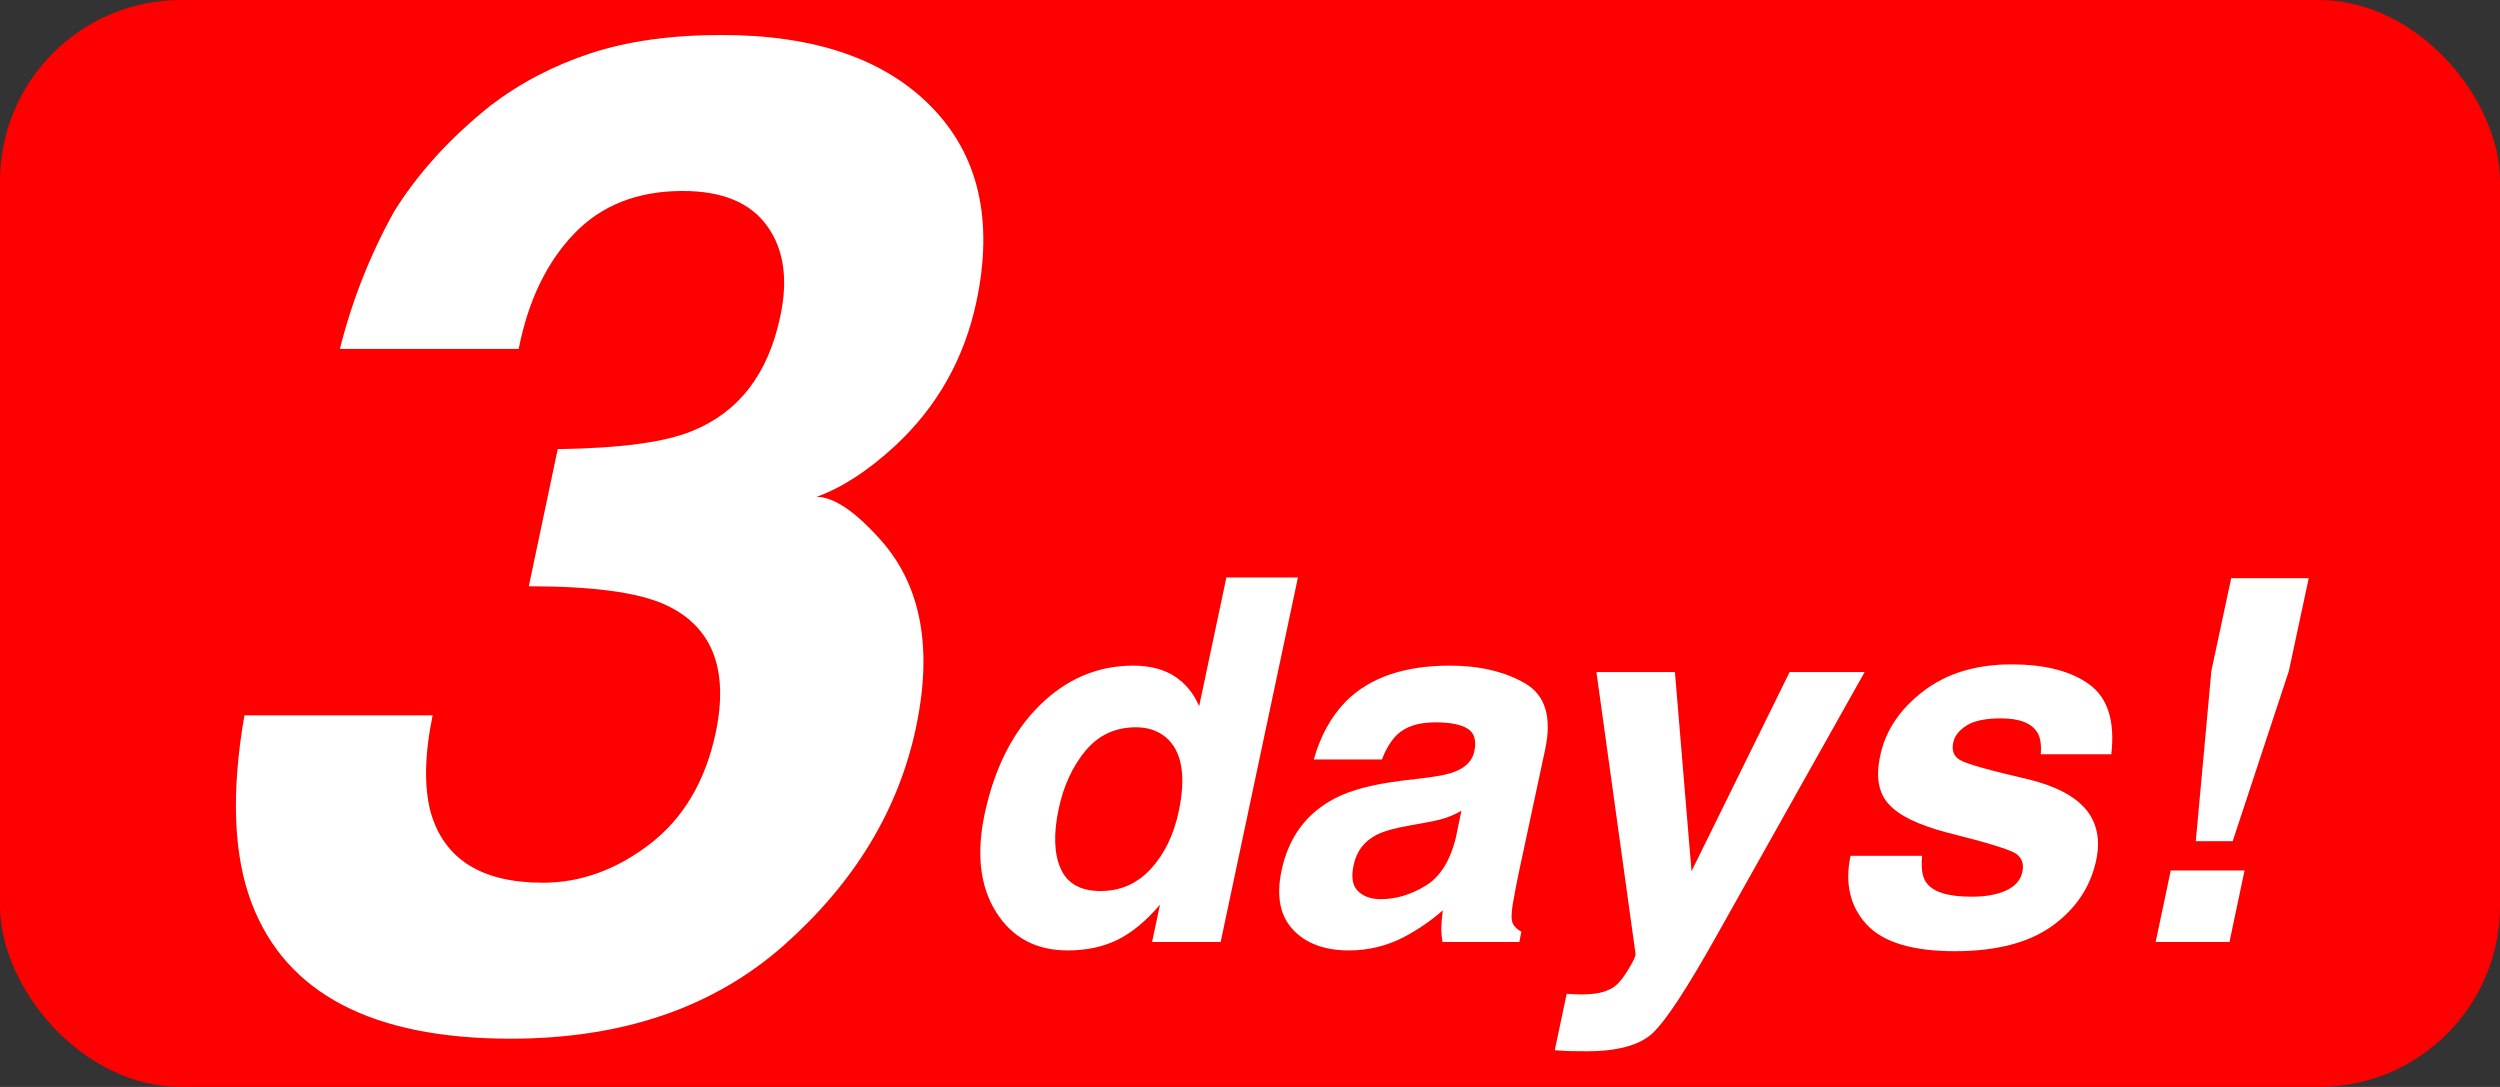
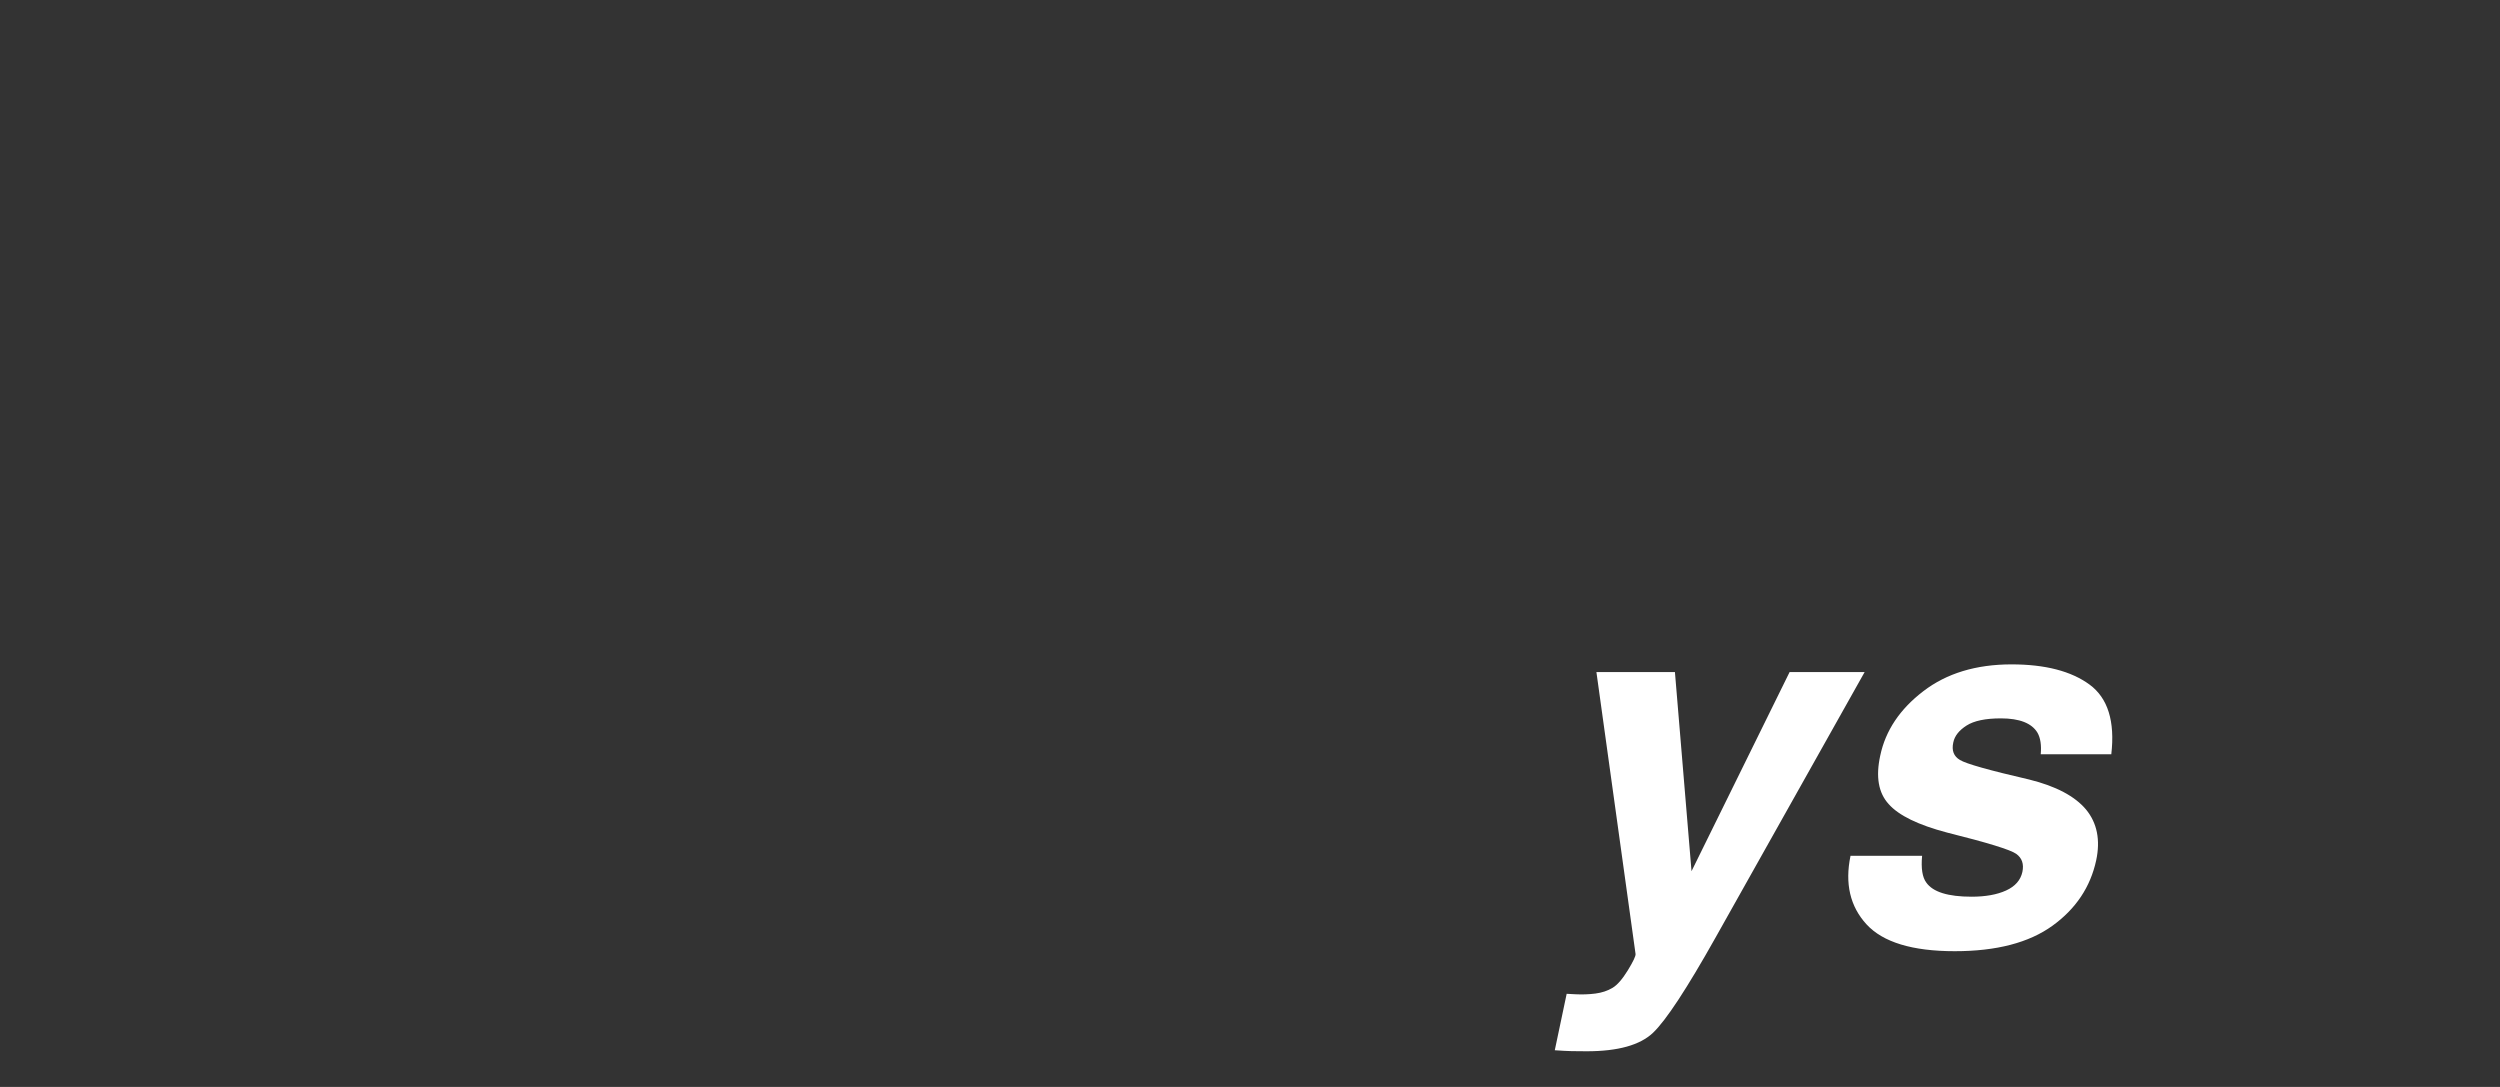
<svg xmlns="http://www.w3.org/2000/svg" width="69px" height="30px" viewBox="0 0 69 30" version="1.1">
  <rect x="0" y="0" width="69" height="30" fill="#333333" stroke="none" />
  <title>icon-3-days</title>
  <g id="Page-1" stroke="none" stroke-width="1" fill="none" fill-rule="evenodd">
    <g id="icon-3-days" transform="translate(0, -9)">
-       <rect id="Rectangle" fill="#FF0000" x="0" y="9" width="69" height="30" rx="5" />
      <g id="3" transform="translate(4, 0)" fill="#FFFFFF" fill-rule="nonzero">
-         <path d="M10.595,25.181 L11.393,21.396 C13.124,21.371 14.361,21.204 15.104,20.895 C16.39,20.375 17.2,19.324 17.534,17.74 C17.757,16.714 17.636,15.879 17.172,15.235 C16.708,14.592 15.932,14.271 14.844,14.271 C13.594,14.271 12.592,14.666 11.838,15.458 C11.083,16.25 10.576,17.307 10.316,18.631 L5.381,18.631 C5.715,17.295 6.216,16.027 6.884,14.827 C7.539,13.776 8.424,12.805 9.537,11.914 C10.366,11.283 11.291,10.801 12.311,10.467 C13.332,10.133 14.535,9.966 15.92,9.966 C18.493,9.966 20.426,10.631 21.718,11.96 C23.011,13.29 23.422,15.075 22.952,17.313 C22.618,18.897 21.864,20.233 20.688,21.321 C19.946,22.002 19.229,22.465 18.536,22.713 C19.019,22.713 19.625,23.127 20.354,23.956 C21.431,25.205 21.74,26.912 21.282,29.077 C20.8,31.353 19.588,33.354 17.646,35.08 C15.703,36.805 13.186,37.668 10.094,37.668 C6.284,37.668 3.903,36.425 2.95,33.938 C2.443,32.615 2.375,30.883 2.746,28.743 L7.941,28.743 C7.719,29.819 7.7,30.71 7.886,31.415 C8.257,32.714 9.29,33.363 10.984,33.363 C12.023,33.363 13.007,33.008 13.935,32.296 C14.862,31.585 15.468,30.562 15.753,29.226 C16.124,27.457 15.654,26.275 14.343,25.682 C13.601,25.348 12.351,25.181 10.595,25.181 Z" id="Path" />
-       </g>
+         </g>
      <g id="days!" transform="translate(26, 21)" fill="#FFFFFF" fill-rule="nonzero">
-         <path d="M6.419,6.665 C6.724,6.866 6.95,7.141 7.096,7.492 L7.848,3.938 L9.823,3.938 L7.69,14 L5.797,14 L6.016,12.968 C5.642,13.41 5.256,13.731 4.857,13.932 C4.458,14.132 3.994,14.232 3.466,14.232 C2.595,14.232 1.938,13.88 1.494,13.176 C1.049,12.472 0.943,11.569 1.176,10.466 C1.449,9.194 1.956,8.194 2.697,7.465 C3.437,6.736 4.298,6.371 5.277,6.371 C5.729,6.371 6.109,6.469 6.419,6.665 Z M5.353,8.073 C4.783,8.073 4.319,8.289 3.961,8.719 C3.604,9.15 3.356,9.684 3.22,10.322 C3.074,11.01 3.092,11.561 3.274,11.973 C3.457,12.386 3.824,12.592 4.375,12.592 C4.926,12.592 5.39,12.387 5.766,11.977 C6.142,11.566 6.398,11.035 6.535,10.384 C6.727,9.472 6.635,8.821 6.262,8.429 C6.029,8.192 5.726,8.073 5.353,8.073 Z" id="Shape" />
-         <path d="M13.344,9.468 C13.717,9.422 13.989,9.365 14.157,9.297 C14.458,9.178 14.636,8.994 14.69,8.743 C14.754,8.438 14.693,8.227 14.506,8.111 C14.319,7.995 14.021,7.937 13.61,7.937 C13.15,7.937 12.799,8.05 12.558,8.278 C12.389,8.447 12.25,8.675 12.141,8.962 L10.261,8.962 C10.443,8.31 10.739,7.775 11.149,7.355 C11.806,6.699 12.76,6.371 14.014,6.371 C14.829,6.371 15.52,6.533 16.085,6.856 C16.65,7.18 16.837,7.791 16.646,8.688 L15.914,12.106 C15.864,12.343 15.809,12.631 15.75,12.968 C15.709,13.223 15.71,13.396 15.753,13.487 C15.797,13.578 15.875,13.654 15.989,13.713 L15.935,14 L13.815,14 C13.788,13.85 13.777,13.708 13.781,13.576 C13.786,13.444 13.799,13.294 13.822,13.125 C13.49,13.417 13.127,13.665 12.735,13.87 C12.261,14.112 11.76,14.232 11.231,14.232 C10.557,14.232 10.041,14.04 9.683,13.655 C9.325,13.27 9.222,12.724 9.372,12.018 C9.568,11.102 10.062,10.438 10.855,10.028 C11.288,9.805 11.892,9.646 12.667,9.55 L13.344,9.468 Z M13.378,10.698 L12.927,10.78 C12.498,10.853 12.184,10.942 11.983,11.047 C11.646,11.225 11.439,11.5 11.361,11.874 C11.288,12.207 11.328,12.447 11.481,12.595 C11.634,12.743 11.842,12.817 12.106,12.817 C12.526,12.817 12.938,12.694 13.344,12.448 C13.749,12.202 14.03,11.753 14.185,11.102 L14.335,10.377 C14.198,10.454 14.062,10.517 13.925,10.565 C13.788,10.613 13.606,10.657 13.378,10.698 Z" id="Shape" />
        <path d="M19.141,14.328 L18.061,6.549 L20.228,6.549 L20.686,12.045 L23.393,6.549 L25.464,6.549 L21.349,13.877 C20.556,15.29 19.98,16.166 19.623,16.505 C19.265,16.845 18.655,17.015 17.794,17.015 C17.621,17.015 17.482,17.014 17.377,17.011 C17.272,17.009 17.117,17.001 16.912,16.987 L17.24,15.429 L17.486,15.442 C17.673,15.451 17.855,15.445 18.033,15.422 C18.211,15.399 18.368,15.347 18.505,15.265 C18.637,15.187 18.778,15.025 18.929,14.779 C19.079,14.533 19.15,14.383 19.141,14.328 Z" id="Path" />
        <path d="M27.911,8.49 C27.861,8.714 27.923,8.875 28.096,8.976 C28.264,9.08 28.902,9.26 30.01,9.516 C30.743,9.698 31.265,9.974 31.575,10.343 C31.881,10.716 31.974,11.184 31.855,11.744 C31.696,12.482 31.293,13.085 30.646,13.552 C29.998,14.019 29.101,14.253 27.952,14.253 C26.781,14.253 25.969,14.006 25.515,13.511 C25.062,13.017 24.915,12.387 25.074,11.621 L27.05,11.621 C27.018,11.967 27.057,12.214 27.166,12.359 C27.348,12.619 27.765,12.749 28.417,12.749 C28.8,12.749 29.117,12.692 29.367,12.578 C29.618,12.464 29.768,12.293 29.818,12.065 C29.864,11.847 29.807,11.68 29.647,11.566 C29.488,11.452 28.852,11.257 27.74,10.979 C26.943,10.769 26.405,10.507 26.127,10.192 C25.844,9.882 25.767,9.436 25.895,8.853 C26.04,8.164 26.436,7.573 27.081,7.079 C27.725,6.584 28.538,6.337 29.518,6.337 C30.447,6.337 31.165,6.523 31.671,6.894 C32.177,7.265 32.377,7.907 32.272,8.818 L30.324,8.818 C30.347,8.568 30.317,8.369 30.235,8.224 C30.076,7.959 29.739,7.827 29.224,7.827 C28.8,7.827 28.484,7.893 28.277,8.025 C28.069,8.158 27.948,8.312 27.911,8.49 Z" id="Path" />
-         <path d="M37.721,3.958 L37.174,6.515 L35.622,11.218 L34.604,11.218 L35.034,6.515 L35.581,3.958 L37.721,3.958 Z M35.533,14 L33.496,14 L33.913,12.024 L35.95,12.024 L35.533,14 Z" id="Shape" />
      </g>
    </g>
  </g>
</svg>